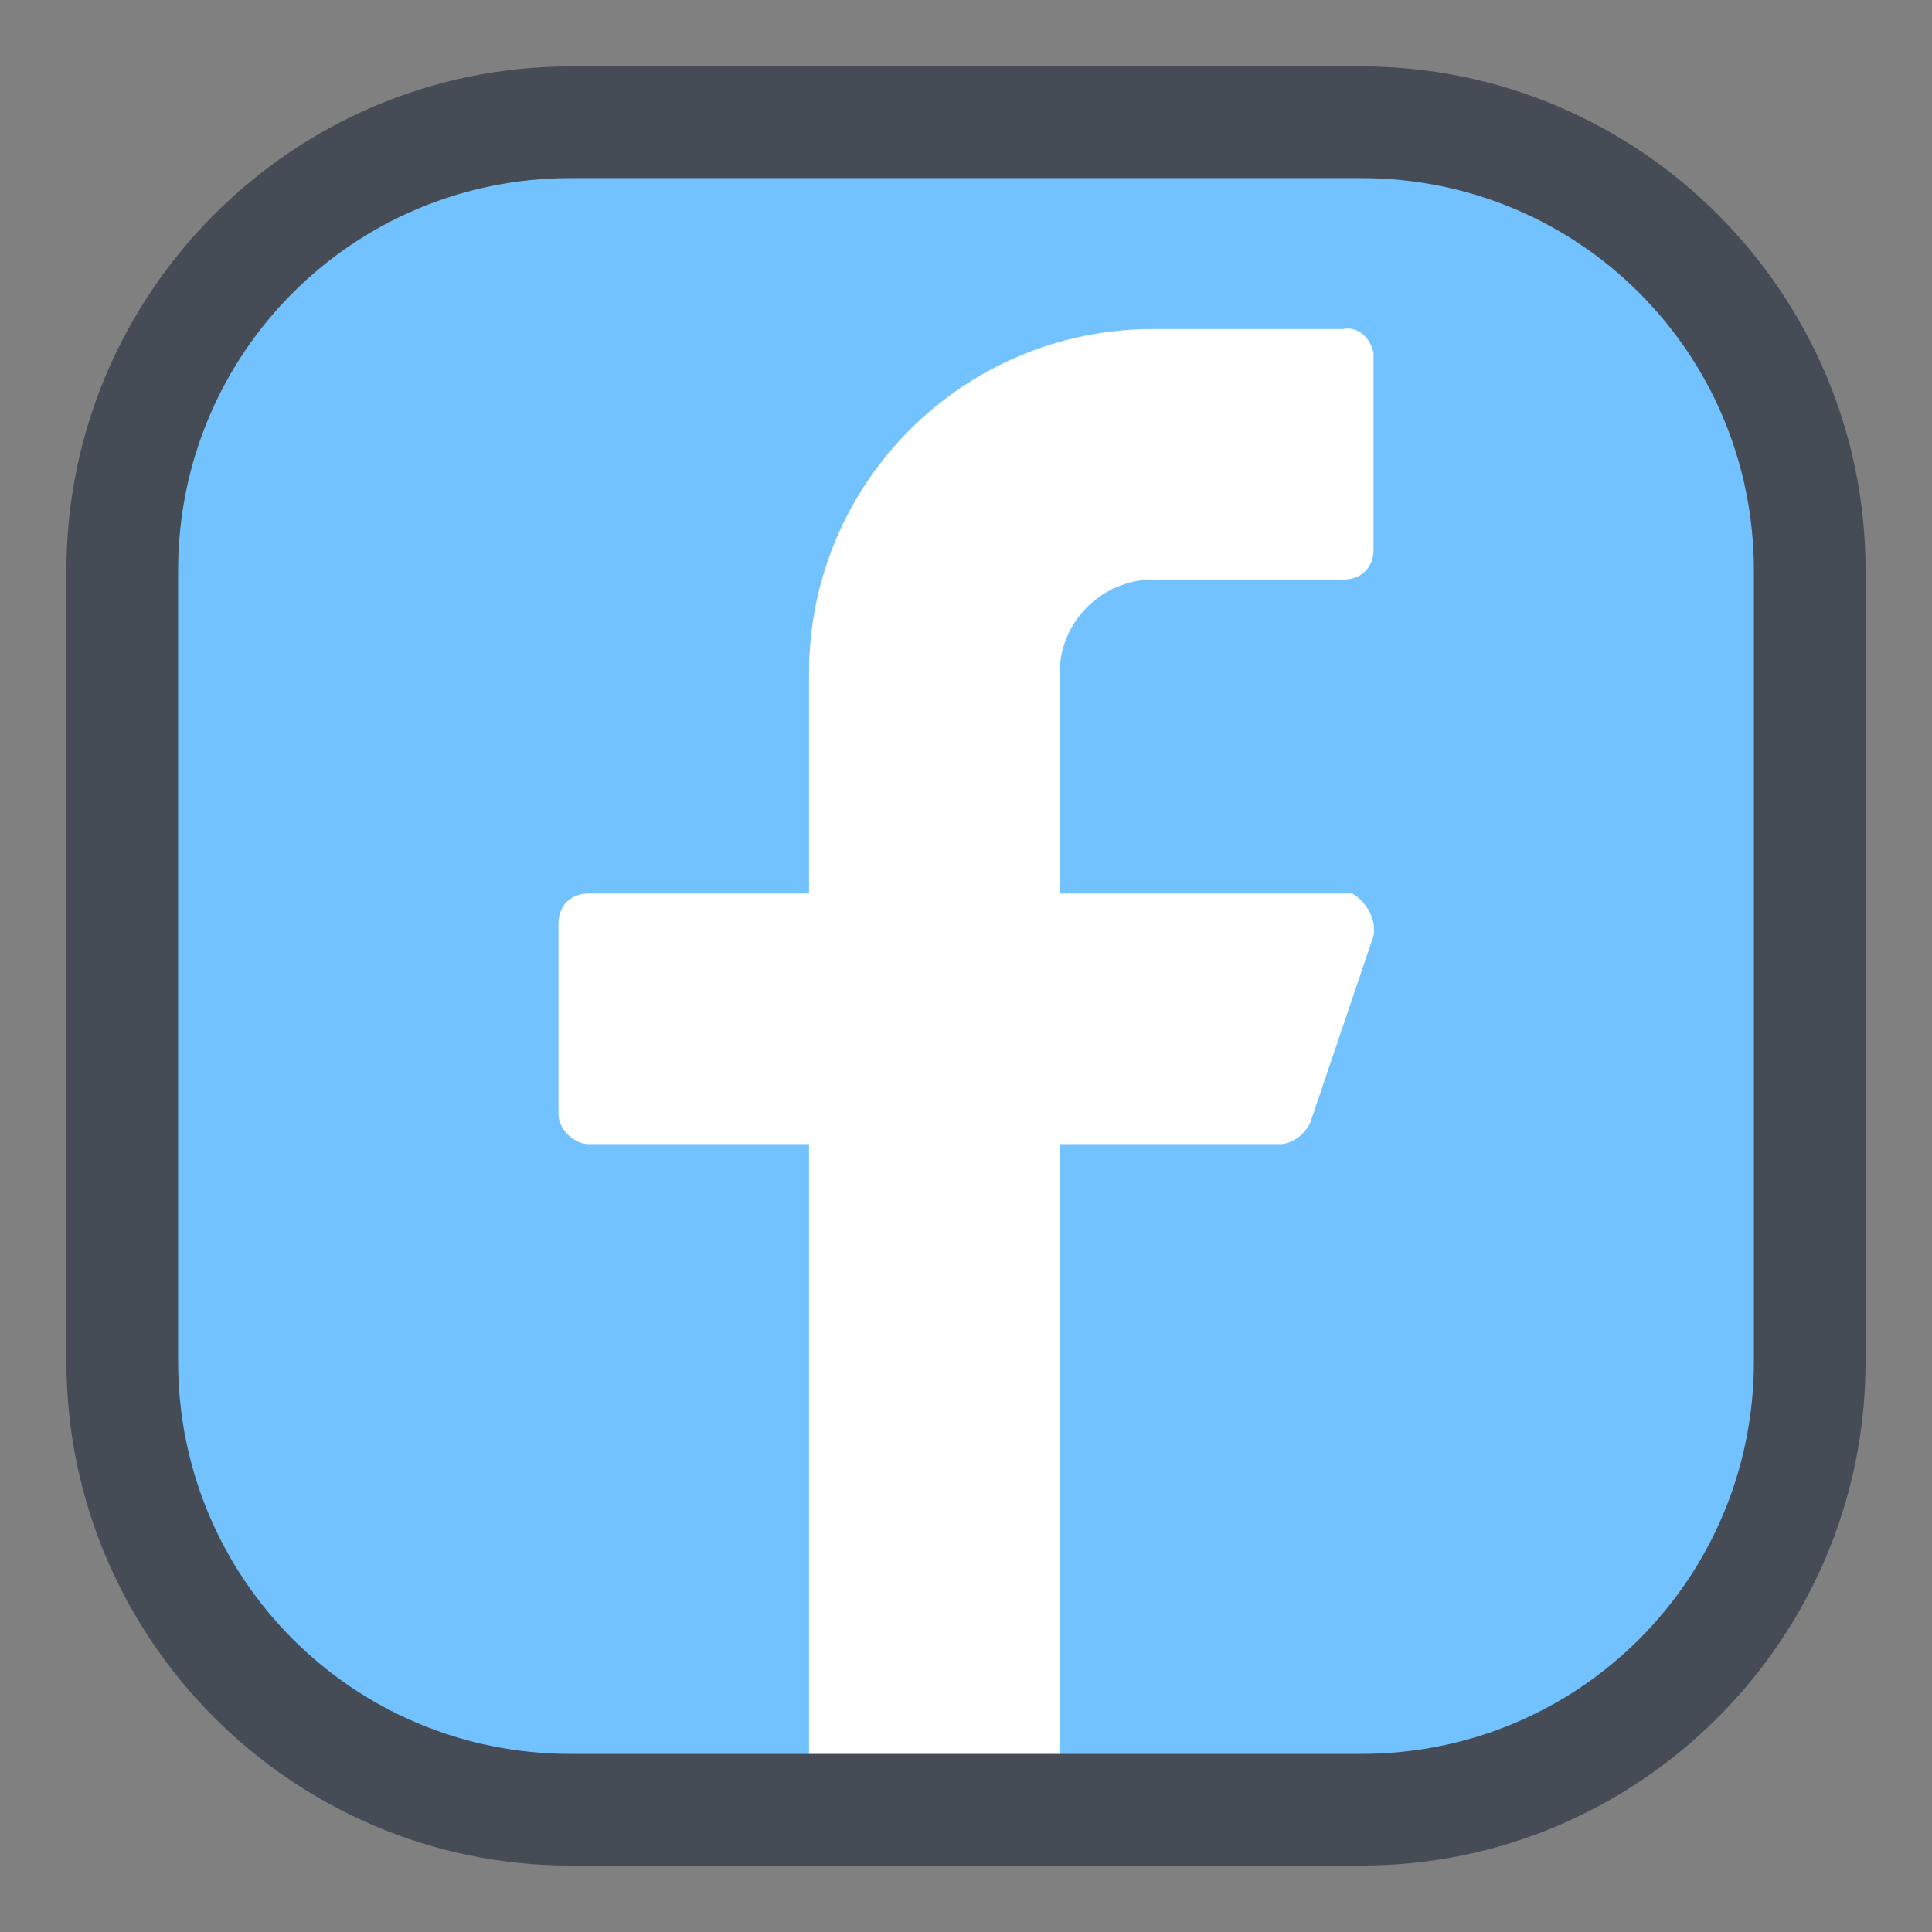
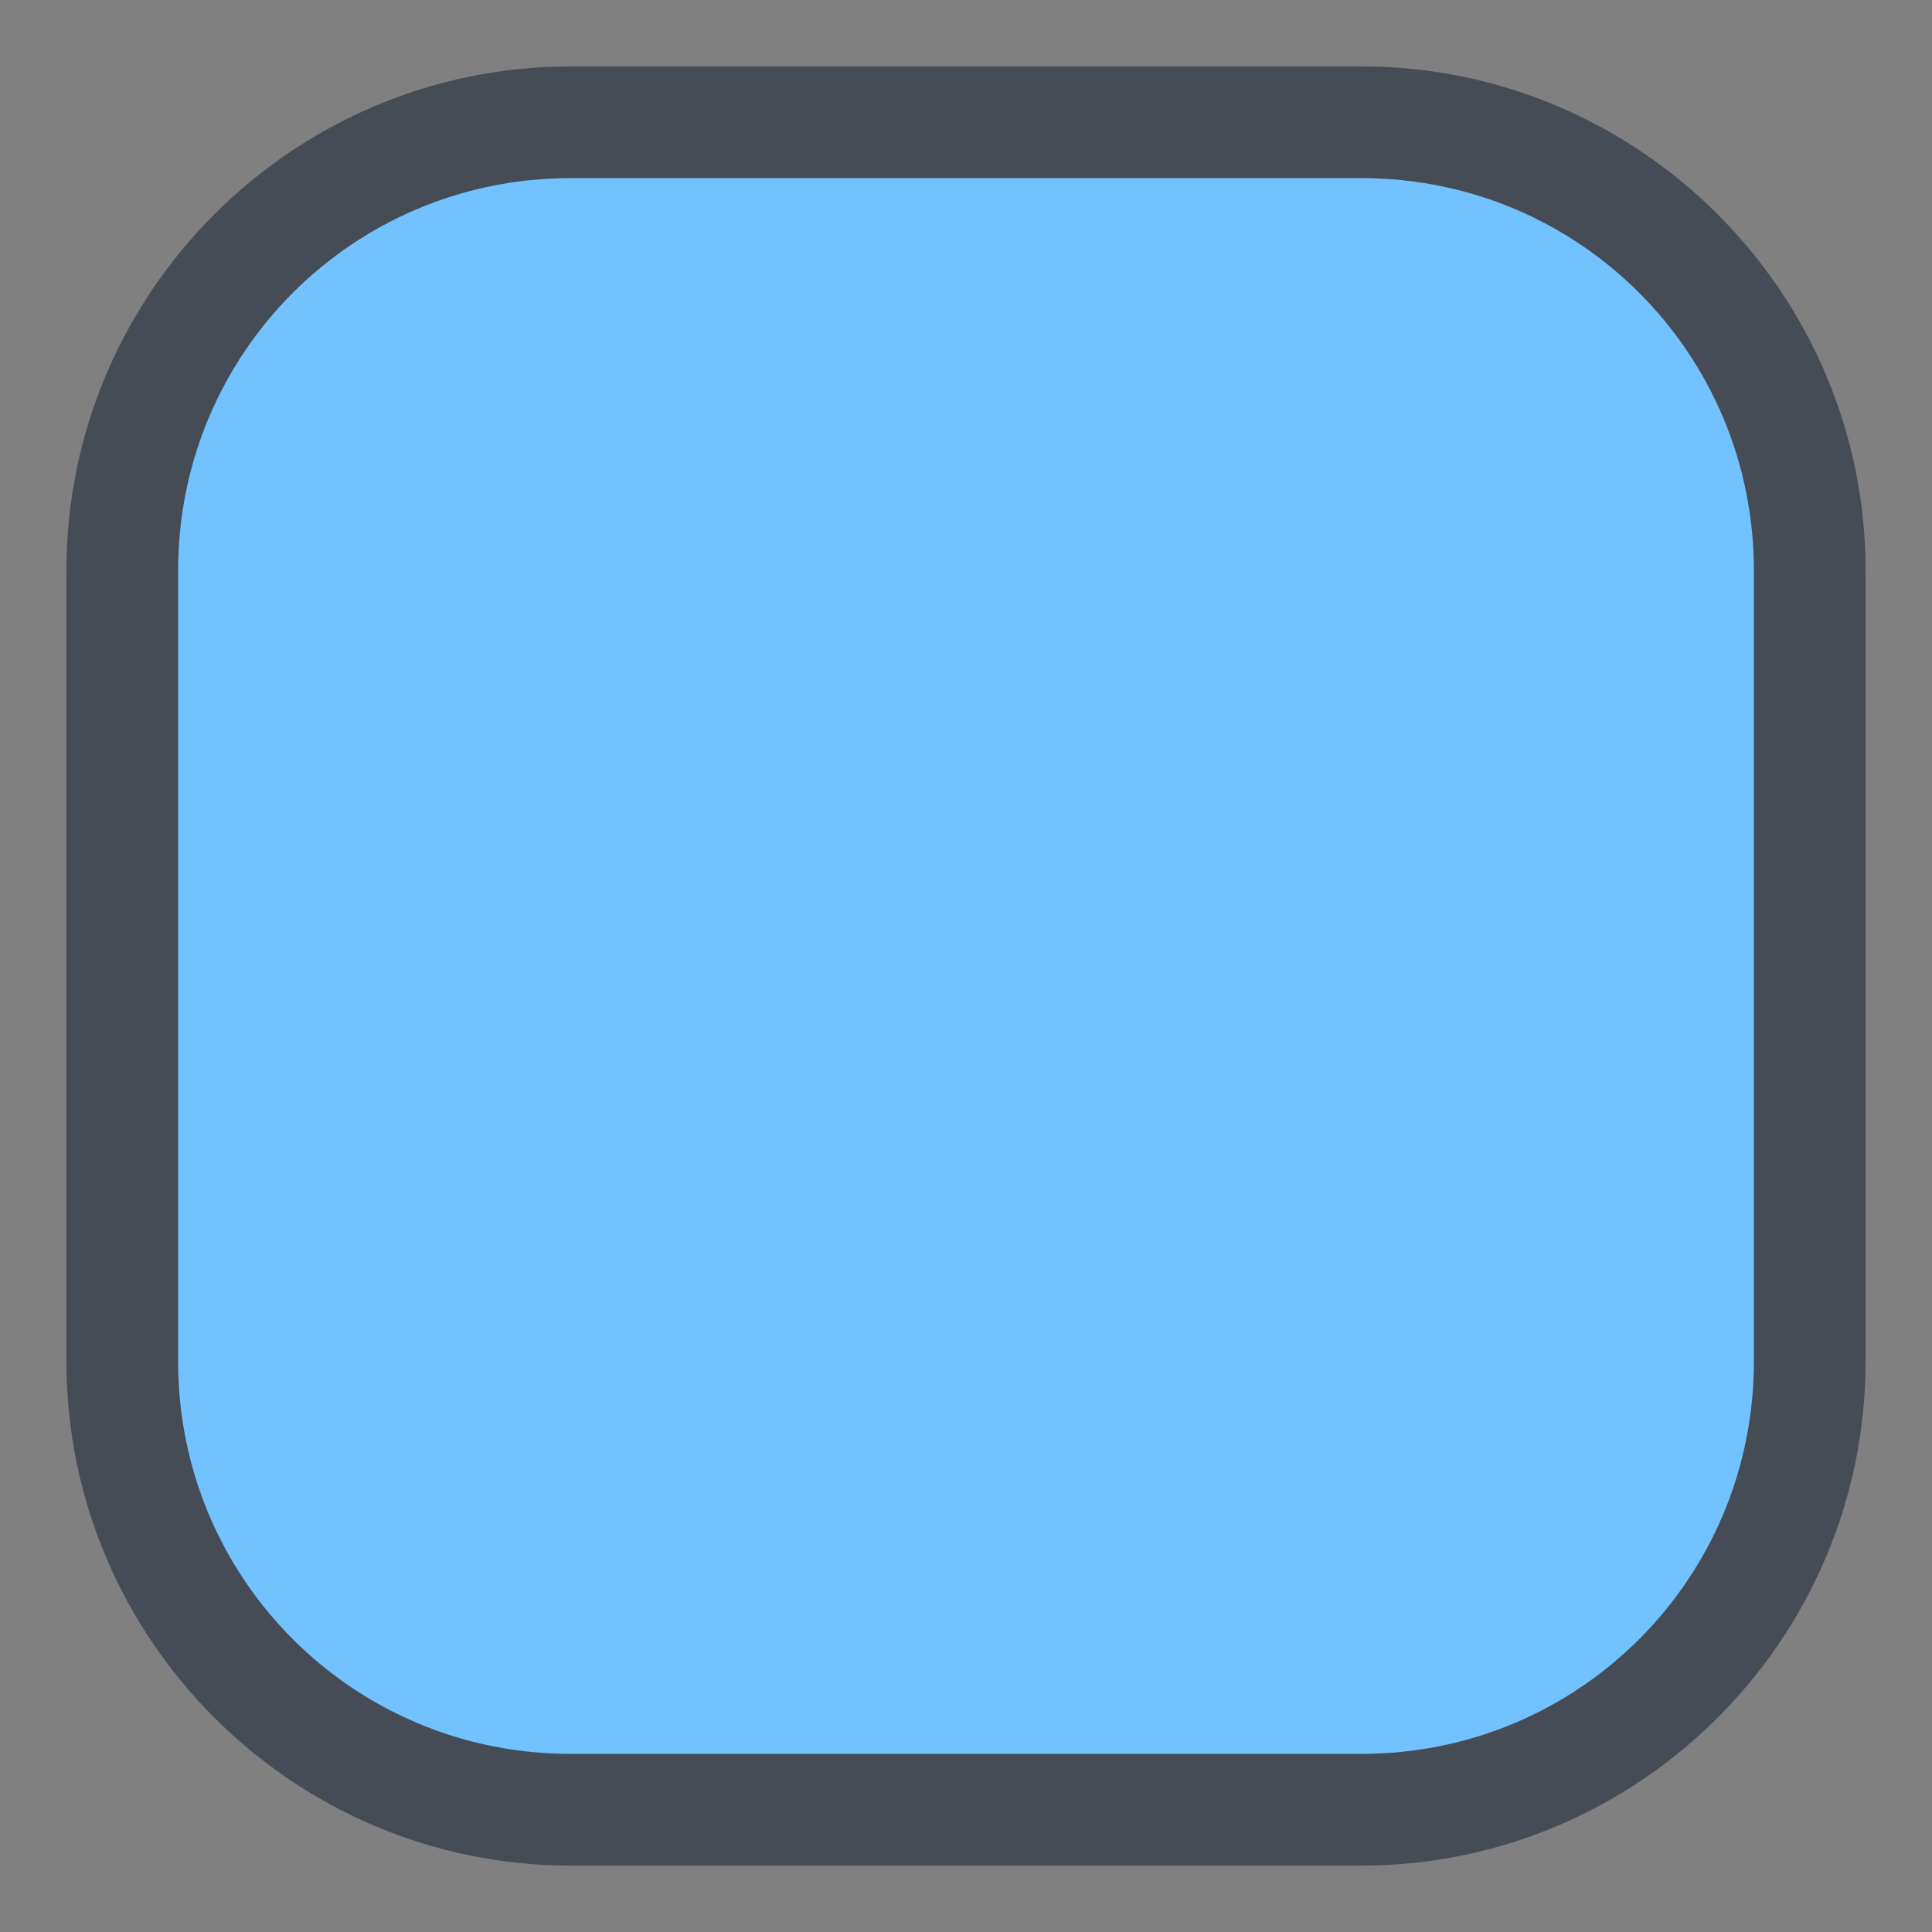
<svg xmlns="http://www.w3.org/2000/svg" version="1.1" id="Layer_1" x="0px" y="0px" viewBox="0 0 64 64" style="enable-background:new 0 0 64 64;" xml:space="preserve">
  <rect x="0" y="0" width="64" height="64" fill="#808080" stroke="none" />
  <style type="text/css">
	.st0{fill:#71C2FF;}
	.st1{fill:#FFFFFF;}
	.st2{fill:#464C55;}
</style>
  <path class="st0" d="M42.6,60.6H21.6c-9.5,0-17.1-7.7-17.1-17.1V20c0-9.5,7.7-17.1,17.1-17.1h20.9c9.5,0,17.1,7.7,17.1,17.1v23.5  C59.7,53,52,60.6,42.6,60.6z" />
  <title>facebook</title>
-   <path class="st1" d="M45.5,31l-2.1,6.2c-0.2,0.4-0.6,0.7-1,0.7h-7.3v20.3h-8.3V37.9h-7.3c-0.5,0-1-0.5-1-1v-6.3c0-0.6,0.4-1,1-1h7.3  v-7.3c0-6.3,5.1-11.4,11.4-11.4l0,0h6.3c0.5-0.1,0.9,0.3,1,0.8c0,0.1,0,0.1,0,0.2v6.3c0,0.6-0.4,1-1,1h-6.3c-1.7,0-3.1,1.4-3.1,3.1  v7.3h9.7C45.3,29.9,45.6,30.5,45.5,31z" />
  <path class="st2" d="M45.1,61.8H18.9c-9.2,0-16.7-7.5-16.7-16.7V18.9c0-9.2,7.5-16.7,16.7-16.7h26.2c9.2,0,16.7,7.5,16.7,16.7v26.2  C61.8,54.3,54.3,61.8,45.1,61.8L45.1,61.8z M18.9,5.9c-7.2,0-13,5.8-13,13v26.2c0,7.2,5.8,13,13,13h26.2c7.2,0,13-5.8,13-13V18.9  c0-7.2-5.8-13-13-13L18.9,5.9z" />
</svg>